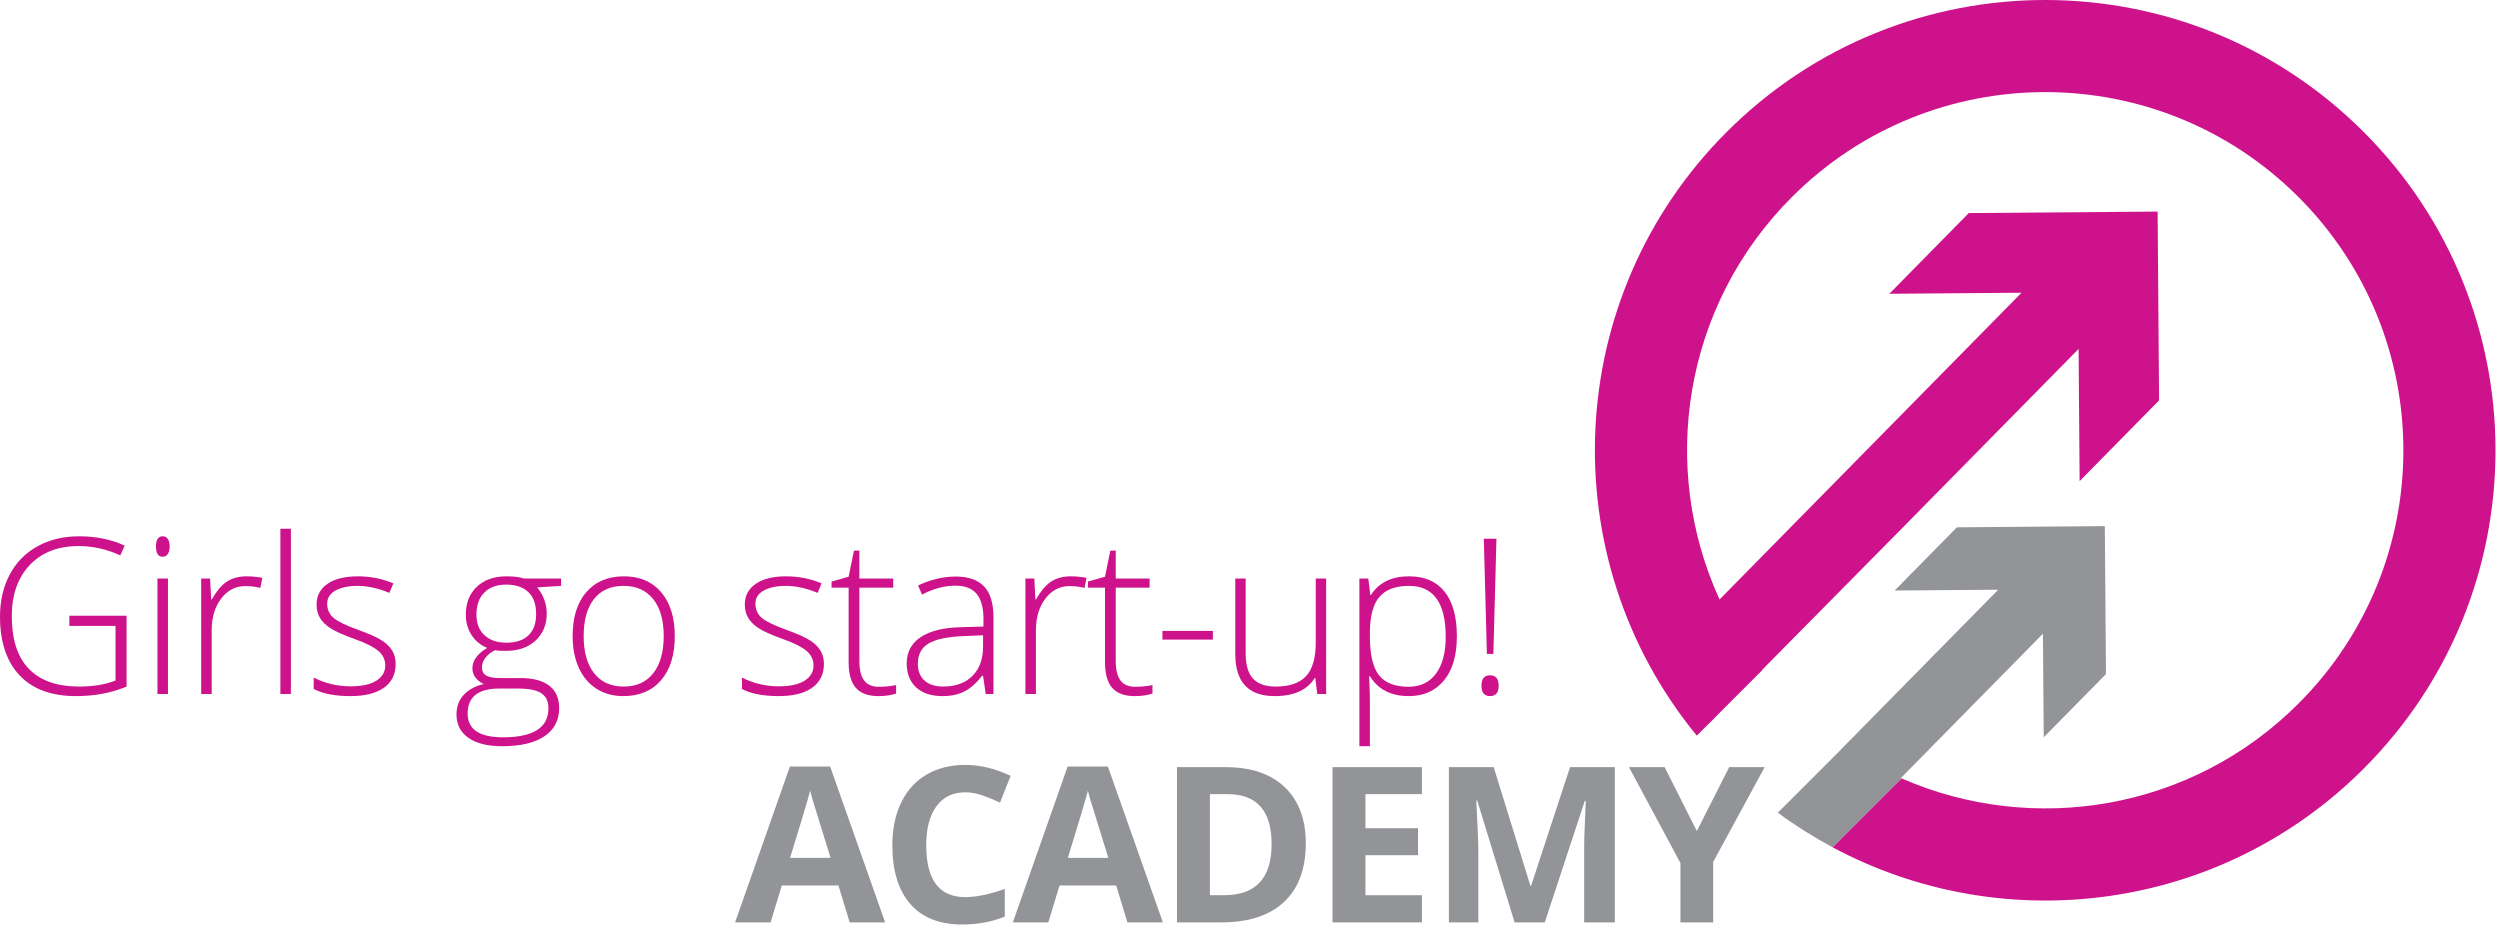
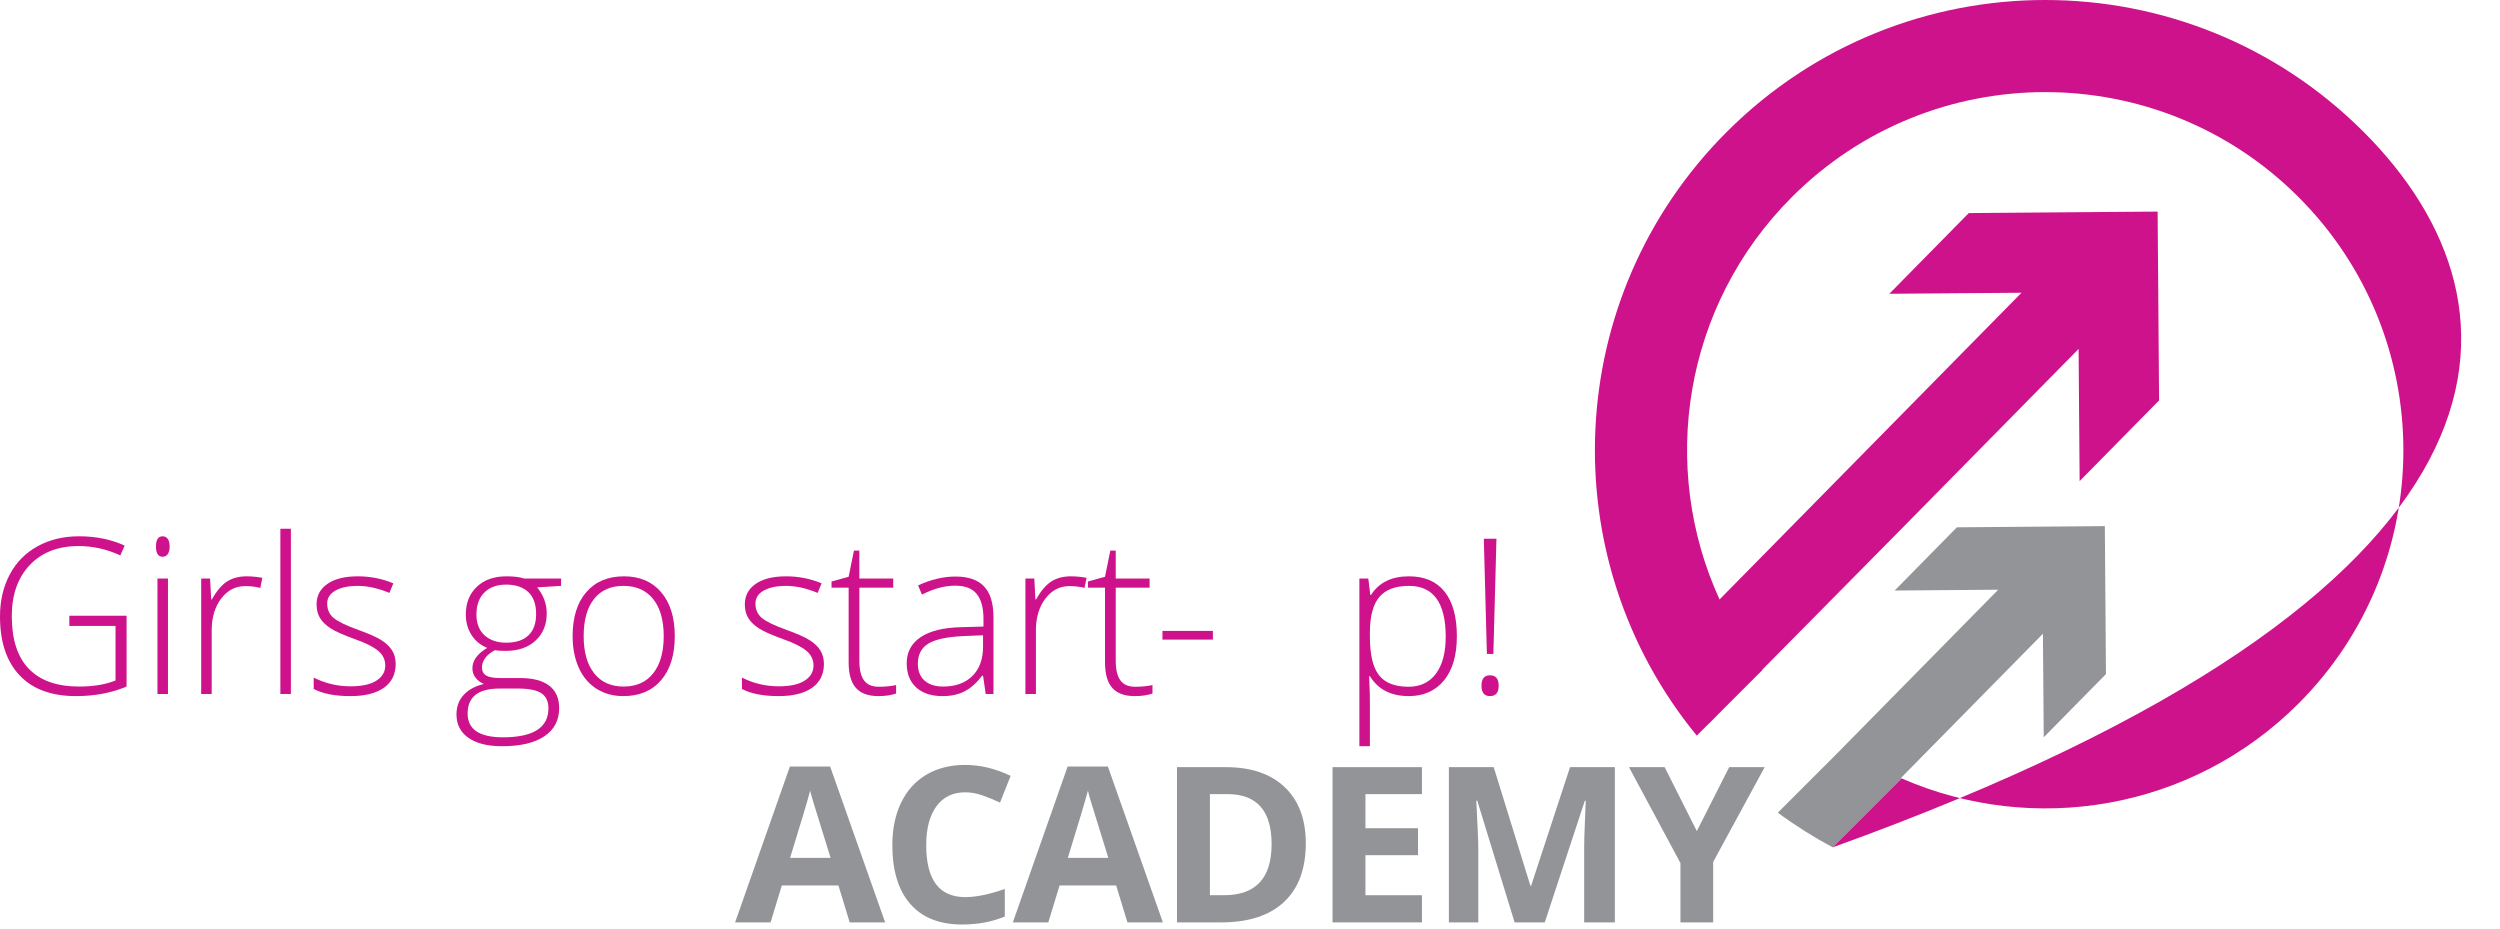
<svg xmlns="http://www.w3.org/2000/svg" version="1.1" id="Layer_1" x="0px" y="0px" width="425px" height="158px" viewBox="0 0 425 158" style="enable-background:new 0 0 425 158;" xml:space="preserve">
  <style type="text/css">

	.st0{fill:#929497;}
	.st1{fill:none;}
	.st2{fill:#CE128B;}

</style>
  <g>
    <path class="st2" d="M11.788,104.672h9.729v12.041c-2.551,1.082-5.421,1.625-8.61,1.625c-4.164,0-7.356-1.178-9.577-3.529   C1.11,112.455,0,109.125,0,104.816c0-2.684,0.551-5.064,1.652-7.139c1.101-2.076,2.678-3.68,4.729-4.813   c2.052-1.131,4.407-1.695,7.067-1.695c2.876,0,5.458,0.529,7.744,1.588l-0.74,1.66c-2.287-1.059-4.657-1.588-7.112-1.588   c-3.478,0-6.237,1.074-8.277,3.223c-2.04,2.148-3.06,5.045-3.06,8.691c0,3.971,0.968,6.959,2.906,8.963   c1.938,2.004,4.784,3.006,8.539,3.006c2.431,0,4.495-0.344,6.191-1.029v-9.279h-7.852V104.672z" />
    <path class="st2" d="M26.515,92.902c0-1.156,0.379-1.732,1.137-1.732c0.373,0,0.665,0.15,0.875,0.451s0.316,0.729,0.316,1.281   c0,0.541-0.105,0.969-0.316,1.281s-0.502,0.469-0.875,0.469C26.894,94.652,26.515,94.07,26.515,92.902z M28.555,117.977h-1.787   V98.354h1.787V117.977z" />
    <path class="st2" d="M41.927,97.975c0.83,0,1.721,0.084,2.671,0.252l-0.343,1.715c-0.819-0.203-1.667-0.307-2.545-0.307   c-1.673,0-3.045,0.711-4.116,2.131c-1.071,1.42-1.606,3.213-1.606,5.379v10.832h-1.787V98.354h1.516l0.181,3.539h0.126   c0.806-1.445,1.667-2.459,2.581-3.043C39.52,98.268,40.627,97.975,41.927,97.975z" />
    <path class="st2" d="M49.451,117.977h-1.787v-28.09h1.787V117.977z" />
    <path class="st2" d="M67.264,112.867c0,1.758-0.668,3.107-2.003,4.053c-1.336,0.945-3.231,1.418-5.687,1.418   c-2.624,0-4.706-0.404-6.246-1.211v-1.932c1.974,0.988,4.056,1.48,6.246,1.48c1.938,0,3.409-0.32,4.414-0.965   s1.507-1.502,1.507-2.572c0-0.986-0.4-1.818-1.2-2.492c-0.801-0.674-2.115-1.336-3.944-1.984c-1.962-0.711-3.34-1.322-4.134-1.832   c-0.794-0.512-1.393-1.09-1.796-1.734c-0.403-0.643-0.604-1.428-0.604-2.355c0-1.469,0.616-2.629,1.85-3.484   c1.233-0.854,2.958-1.281,5.172-1.281c2.118,0,4.127,0.396,6.029,1.191l-0.668,1.625c-1.926-0.795-3.713-1.191-5.361-1.191   c-1.601,0-2.87,0.264-3.809,0.795c-0.938,0.529-1.408,1.264-1.408,2.201c0,1.023,0.364,1.842,1.092,2.455s2.151,1.301,4.27,2.059   c1.769,0.637,3.057,1.213,3.863,1.723c0.806,0.512,1.411,1.094,1.814,1.742C67.063,111.225,67.264,111.988,67.264,112.867z" />
    <path class="st2" d="M95.382,98.354V99.6l-4.062,0.252c1.083,1.348,1.625,2.828,1.625,4.441c0,1.889-0.629,3.42-1.886,4.594   c-1.258,1.174-2.946,1.76-5.063,1.76c-0.891,0-1.517-0.035-1.877-0.107c-0.71,0.373-1.252,0.813-1.625,1.318   c-0.374,0.504-0.56,1.041-0.56,1.605c0,0.627,0.238,1.084,0.713,1.373c0.475,0.287,1.272,0.432,2.392,0.432h3.43   c2.13,0,3.76,0.432,4.892,1.291c1.131,0.861,1.697,2.133,1.697,3.818c0,2.07-0.839,3.668-2.519,4.793   c-1.679,1.125-4.07,1.688-7.175,1.688c-2.467,0-4.377-0.475-5.731-1.426s-2.031-2.275-2.031-3.971c0-1.35,0.418-2.469,1.254-3.359   c0.836-0.889,1.971-1.498,3.403-1.822c-0.59-0.252-1.063-0.611-1.417-1.074c-0.355-0.463-0.533-0.996-0.533-1.598   c0-1.311,0.836-2.467,2.509-3.465c-1.144-0.471-2.034-1.207-2.672-2.213c-0.638-1.004-0.957-2.156-0.957-3.457   c0-1.961,0.623-3.535,1.868-4.721c1.246-1.184,2.927-1.777,5.046-1.777c1.288,0,2.286,0.127,2.997,0.379H95.382z M79.496,121.297   c0,2.697,2.004,4.045,6.012,4.045c5.15,0,7.726-1.643,7.726-4.93c0-1.178-0.403-2.033-1.209-2.563   c-0.807-0.529-2.112-0.795-3.917-0.795h-3.213C81.295,117.055,79.496,118.469,79.496,121.297z M80.995,104.473   c0,1.518,0.46,2.693,1.381,3.529c0.921,0.838,2.151,1.256,3.692,1.256c1.636,0,2.891-0.416,3.764-1.246s1.309-2.033,1.309-3.611   c0-1.672-0.448-2.926-1.345-3.764c-0.896-0.836-2.151-1.254-3.764-1.254c-1.565,0-2.795,0.449-3.692,1.346   S80.995,102.873,80.995,104.473z" />
    <path class="st2" d="M114.712,108.139c0,3.201-0.776,5.701-2.329,7.5c-1.552,1.799-3.694,2.699-6.426,2.699   c-1.721,0-3.237-0.416-4.549-1.246c-1.312-0.83-2.317-2.021-3.015-3.574c-0.698-1.553-1.047-3.346-1.047-5.379   c0-3.201,0.776-5.695,2.329-7.482c1.552-1.787,3.682-2.682,6.39-2.682c2.696,0,4.811,0.906,6.345,2.717   C113.944,102.502,114.712,104.984,114.712,108.139z M99.223,108.139c0,2.695,0.593,4.799,1.778,6.309   c1.185,1.51,2.861,2.266,5.027,2.266s3.842-0.756,5.027-2.266c1.185-1.51,1.778-3.613,1.778-6.309c0-2.709-0.599-4.809-1.796-6.301   c-1.198-1.492-2.879-2.238-5.045-2.238s-3.836,0.742-5.009,2.229S99.223,105.418,99.223,108.139z" />
    <path class="st2" d="M140.067,112.867c0,1.758-0.668,3.107-2.003,4.053c-1.336,0.945-3.231,1.418-5.687,1.418   c-2.624,0-4.706-0.404-6.246-1.211v-1.932c1.974,0.988,4.056,1.48,6.246,1.48c1.938,0,3.409-0.32,4.414-0.965   s1.507-1.502,1.507-2.572c0-0.986-0.4-1.818-1.2-2.492c-0.801-0.674-2.115-1.336-3.944-1.984c-1.962-0.711-3.34-1.322-4.134-1.832   c-0.794-0.512-1.393-1.09-1.796-1.734c-0.403-0.643-0.604-1.428-0.604-2.355c0-1.469,0.616-2.629,1.85-3.484   c1.233-0.854,2.958-1.281,5.172-1.281c2.118,0,4.127,0.396,6.029,1.191l-0.668,1.625c-1.926-0.795-3.713-1.191-5.361-1.191   c-1.601,0-2.87,0.264-3.809,0.795c-0.938,0.529-1.408,1.264-1.408,2.201c0,1.023,0.364,1.842,1.092,2.455s2.151,1.301,4.27,2.059   c1.769,0.637,3.057,1.213,3.863,1.723c0.806,0.512,1.411,1.094,1.814,1.742C139.865,111.225,140.067,111.988,140.067,112.867z" />
    <path class="st2" d="M149.378,116.748c1.131,0,2.118-0.096,2.96-0.289v1.445c-0.867,0.289-1.866,0.434-2.997,0.434   c-1.733,0-3.012-0.465-3.836-1.391c-0.825-0.926-1.237-2.383-1.237-4.369V99.906h-2.906v-1.047l2.906-0.813l0.903-4.441h0.92v4.748   h5.759v1.553h-5.759v12.42c0,1.504,0.265,2.617,0.794,3.34C147.417,116.387,148.247,116.748,149.378,116.748z" />
    <path class="st2" d="M167.571,117.977l-0.452-3.105h-0.144c-0.987,1.264-2.001,2.158-3.042,2.682s-2.271,0.785-3.691,0.785   c-1.926,0-3.424-0.494-4.495-1.48s-1.606-2.354-1.606-4.098c0-1.914,0.797-3.4,2.392-4.459c1.594-1.059,3.902-1.619,6.923-1.68   l3.736-0.107v-1.301c0-1.865-0.379-3.273-1.137-4.223c-0.758-0.951-1.979-1.428-3.665-1.428c-1.817,0-3.701,0.506-5.65,1.518   l-0.668-1.553c2.154-1.012,4.284-1.516,6.39-1.516c2.154,0,3.764,0.559,4.829,1.678c1.065,1.119,1.598,2.865,1.598,5.234v13.053   H167.571z M160.35,116.713c2.094,0,3.746-0.6,4.955-1.797s1.814-2.861,1.814-4.99v-1.932l-3.43,0.145   c-2.756,0.131-4.72,0.563-5.894,1.289c-1.173,0.729-1.76,1.863-1.76,3.404c0,1.227,0.376,2.182,1.128,2.861   C157.916,116.373,158.978,116.713,160.35,116.713z" />
    <path class="st2" d="M182.045,97.975c0.83,0,1.721,0.084,2.671,0.252l-0.343,1.715c-0.819-0.203-1.667-0.307-2.545-0.307   c-1.673,0-3.045,0.711-4.116,2.131c-1.071,1.42-1.606,3.213-1.606,5.379v10.832h-1.787V98.354h1.516l0.181,3.539h0.126   c0.806-1.445,1.667-2.459,2.581-3.043C179.638,98.268,180.745,97.975,182.045,97.975z" />
    <path class="st2" d="M192.962,116.748c1.131,0,2.118-0.096,2.96-0.289v1.445c-0.867,0.289-1.866,0.434-2.997,0.434   c-1.733,0-3.012-0.465-3.836-1.391c-0.825-0.926-1.237-2.383-1.237-4.369V99.906h-2.906v-1.047l2.906-0.813l0.903-4.441h0.92v4.748   h5.759v1.553h-5.759v12.42c0,1.504,0.265,2.617,0.794,3.34C191,116.387,191.831,116.748,192.962,116.748z" />
    <path class="st2" d="M197.616,108.734v-1.48h8.575v1.48H197.616z" />
-     <path class="st2" d="M211.765,98.354v12.709c0,1.973,0.415,3.408,1.245,4.305c0.832,0.896,2.119,1.346,3.863,1.346   c2.336,0,4.053-0.59,5.154-1.77s1.652-3.1,1.652-5.758V98.354h1.77v19.623h-1.518l-0.324-2.709h-0.109   c-1.275,2.047-3.543,3.07-6.805,3.07c-4.465,0-6.697-2.389-6.697-7.168V98.354H211.765z" />
    <path class="st2" d="M239.488,118.338c-3.021,0-5.223-1.133-6.607-3.395h-0.125l0.053,1.516c0.049,0.891,0.072,1.865,0.072,2.926   v7.473h-1.787V98.354h1.518l0.342,2.799h0.109c1.348-2.119,3.502-3.178,6.463-3.178c2.646,0,4.666,0.869,6.055,2.609   c1.391,1.738,2.086,4.268,2.086,7.59c0,3.225-0.73,5.727-2.193,7.5C244.01,117.449,242.016,118.338,239.488,118.338z    M239.453,116.748c2.01,0,3.564-0.746,4.666-2.238s1.652-3.58,1.652-6.264c0-5.764-2.084-8.646-6.246-8.646   c-2.287,0-3.967,0.629-5.037,1.887c-1.072,1.258-1.607,3.307-1.607,6.146v0.578c0,3.068,0.516,5.258,1.545,6.57   C235.453,116.092,237.129,116.748,239.453,116.748z" />
    <path class="st2" d="M251.852,116.568c0-1.18,0.48-1.77,1.443-1.77c0.986,0,1.48,0.59,1.48,1.77s-0.494,1.77-1.48,1.77   C252.332,118.338,251.852,117.748,251.852,116.568z M253.873,111.17h-1.102l-0.523-19.586h2.148L253.873,111.17z" />
  </g>
  <g>
    <path class="st0" d="M144.446,156.807l-1.914-6.281h-9.622l-1.914,6.281h-6.029l9.315-26.5h6.841l9.351,26.5H144.446z    M141.196,145.832c-1.769-5.693-2.765-8.912-2.988-9.658s-0.382-1.336-0.478-1.77c-0.397,1.541-1.535,5.35-3.412,11.428H141.196z" />
    <path class="st0" d="M164.083,134.693c-2.106,0-3.737,0.791-4.892,2.375c-1.155,1.582-1.733,3.787-1.733,6.615   c0,5.885,2.208,8.828,6.625,8.828c1.853,0,4.098-0.465,6.733-1.391v4.693c-2.167,0.902-4.585,1.354-7.257,1.354   c-3.839,0-6.776-1.164-8.81-3.492c-2.034-2.33-3.051-5.672-3.051-10.029c0-2.742,0.5-5.146,1.499-7.211   c0.999-2.064,2.434-3.646,4.305-4.748c1.871-1.1,4.064-1.65,6.58-1.65c2.563,0,5.139,0.619,7.726,1.859l-1.805,4.549   c-0.987-0.471-1.98-0.879-2.979-1.229C166.026,134.869,165.045,134.693,164.083,134.693z" />
    <path class="st0" d="M191.662,156.807l-1.914-6.281h-9.622l-1.914,6.281h-6.029l9.315-26.5h6.841l9.351,26.5H191.662z    M188.413,145.832c-1.769-5.693-2.765-8.912-2.988-9.658s-0.382-1.336-0.478-1.77c-0.397,1.541-1.535,5.35-3.412,11.428H188.413z" />
    <path class="st0" d="M221.984,143.359c0,4.344-1.236,7.672-3.709,9.982s-6.044,3.465-10.714,3.465h-7.474v-26.391h8.286   c4.308,0,7.653,1.137,10.036,3.412C220.793,136.102,221.984,139.279,221.984,143.359z M216.172,143.504   c0-5.67-2.502-8.504-7.509-8.504h-2.979v17.186h2.401C213.477,152.186,216.172,149.291,216.172,143.504z" />
    <path class="st0" d="M241.73,156.807h-15.199v-26.391h15.199V135h-9.604v5.795h8.936v4.586h-8.936v6.805h9.604V156.807z" />
    <path class="st0" d="M257.484,156.807l-6.354-20.705h-0.162c0.229,4.213,0.344,7.021,0.344,8.43v12.275h-5.002v-26.391h7.619   l6.246,20.182h0.107l6.625-20.182h7.617v26.391h-5.217v-12.492c0-0.588,0.01-1.27,0.027-2.039s0.1-2.816,0.244-6.137h-0.162   l-6.807,20.668H257.484z" />
    <path class="st0" d="M288.459,141.283l5.506-10.867h6.029l-8.756,16.119v10.271h-5.561v-10.09l-8.754-16.301h6.064L288.459,141.283   z" />
  </g>
  <g>
    <path class="st1" d="M292.254,101.984c-0.004-0.01-0.008-0.02-0.014-0.029l0,0c0.004,0.01,0.008,0.02,0.012,0.029H292.254z" />
    <path class="st0" d="M347.297,107.734l0.139,17.605l10.58-10.748l-0.193-25.148l-25.15,0.199l-10.58,10.748l17.604-0.139   l-27.684,28.123l-9.783,9.781c2.992,2.213,6.113,4.168,9.326,5.891l11.717-11.719c-0.041-0.02-0.084-0.039-0.127-0.059   L347.297,107.734z" />
-     <path class="st2" d="M401.814,22.422c-29.896-29.896-78.365-29.896-108.262,0c-28.086,28.086-29.781,72.563-5.096,102.633   l2.08-2.08l0.016,0.016l2.531-2.563l6.523-6.523c-0.01-0.014-0.02-0.029-0.031-0.043l22.951-23.223l30.836-31.321l0.176,22.472   l13.506-13.72l-0.248-32.1l-32.104,0.253l-13.506,13.72l22.471-0.177l-51.332,52.145c-10.295-22.472-6.203-49.912,12.301-68.415   c23.779-23.78,62.334-23.78,86.113,0c23.781,23.78,23.781,62.335,0,86.116c-18.244,18.244-45.176,22.471-67.469,12.717   l-11.717,11.719c28.971,15.521,65.818,11.078,90.26-13.363C431.711,100.789,431.711,52.318,401.814,22.422z" />
+     <path class="st2" d="M401.814,22.422c-29.896-29.896-78.365-29.896-108.262,0c-28.086,28.086-29.781,72.563-5.096,102.633   l2.08-2.08l0.016,0.016l2.531-2.563l6.523-6.523c-0.01-0.014-0.02-0.029-0.031-0.043l22.951-23.223l30.836-31.321l0.176,22.472   l13.506-13.72l-0.248-32.1l-32.104,0.253l-13.506,13.72l22.471-0.177l-51.332,52.145c-10.295-22.472-6.203-49.912,12.301-68.415   c23.779-23.78,62.334-23.78,86.113,0c23.781,23.78,23.781,62.335,0,86.116c-18.244,18.244-45.176,22.471-67.469,12.717   l-11.717,11.719C431.711,100.789,431.711,52.318,401.814,22.422z" />
  </g>
</svg>